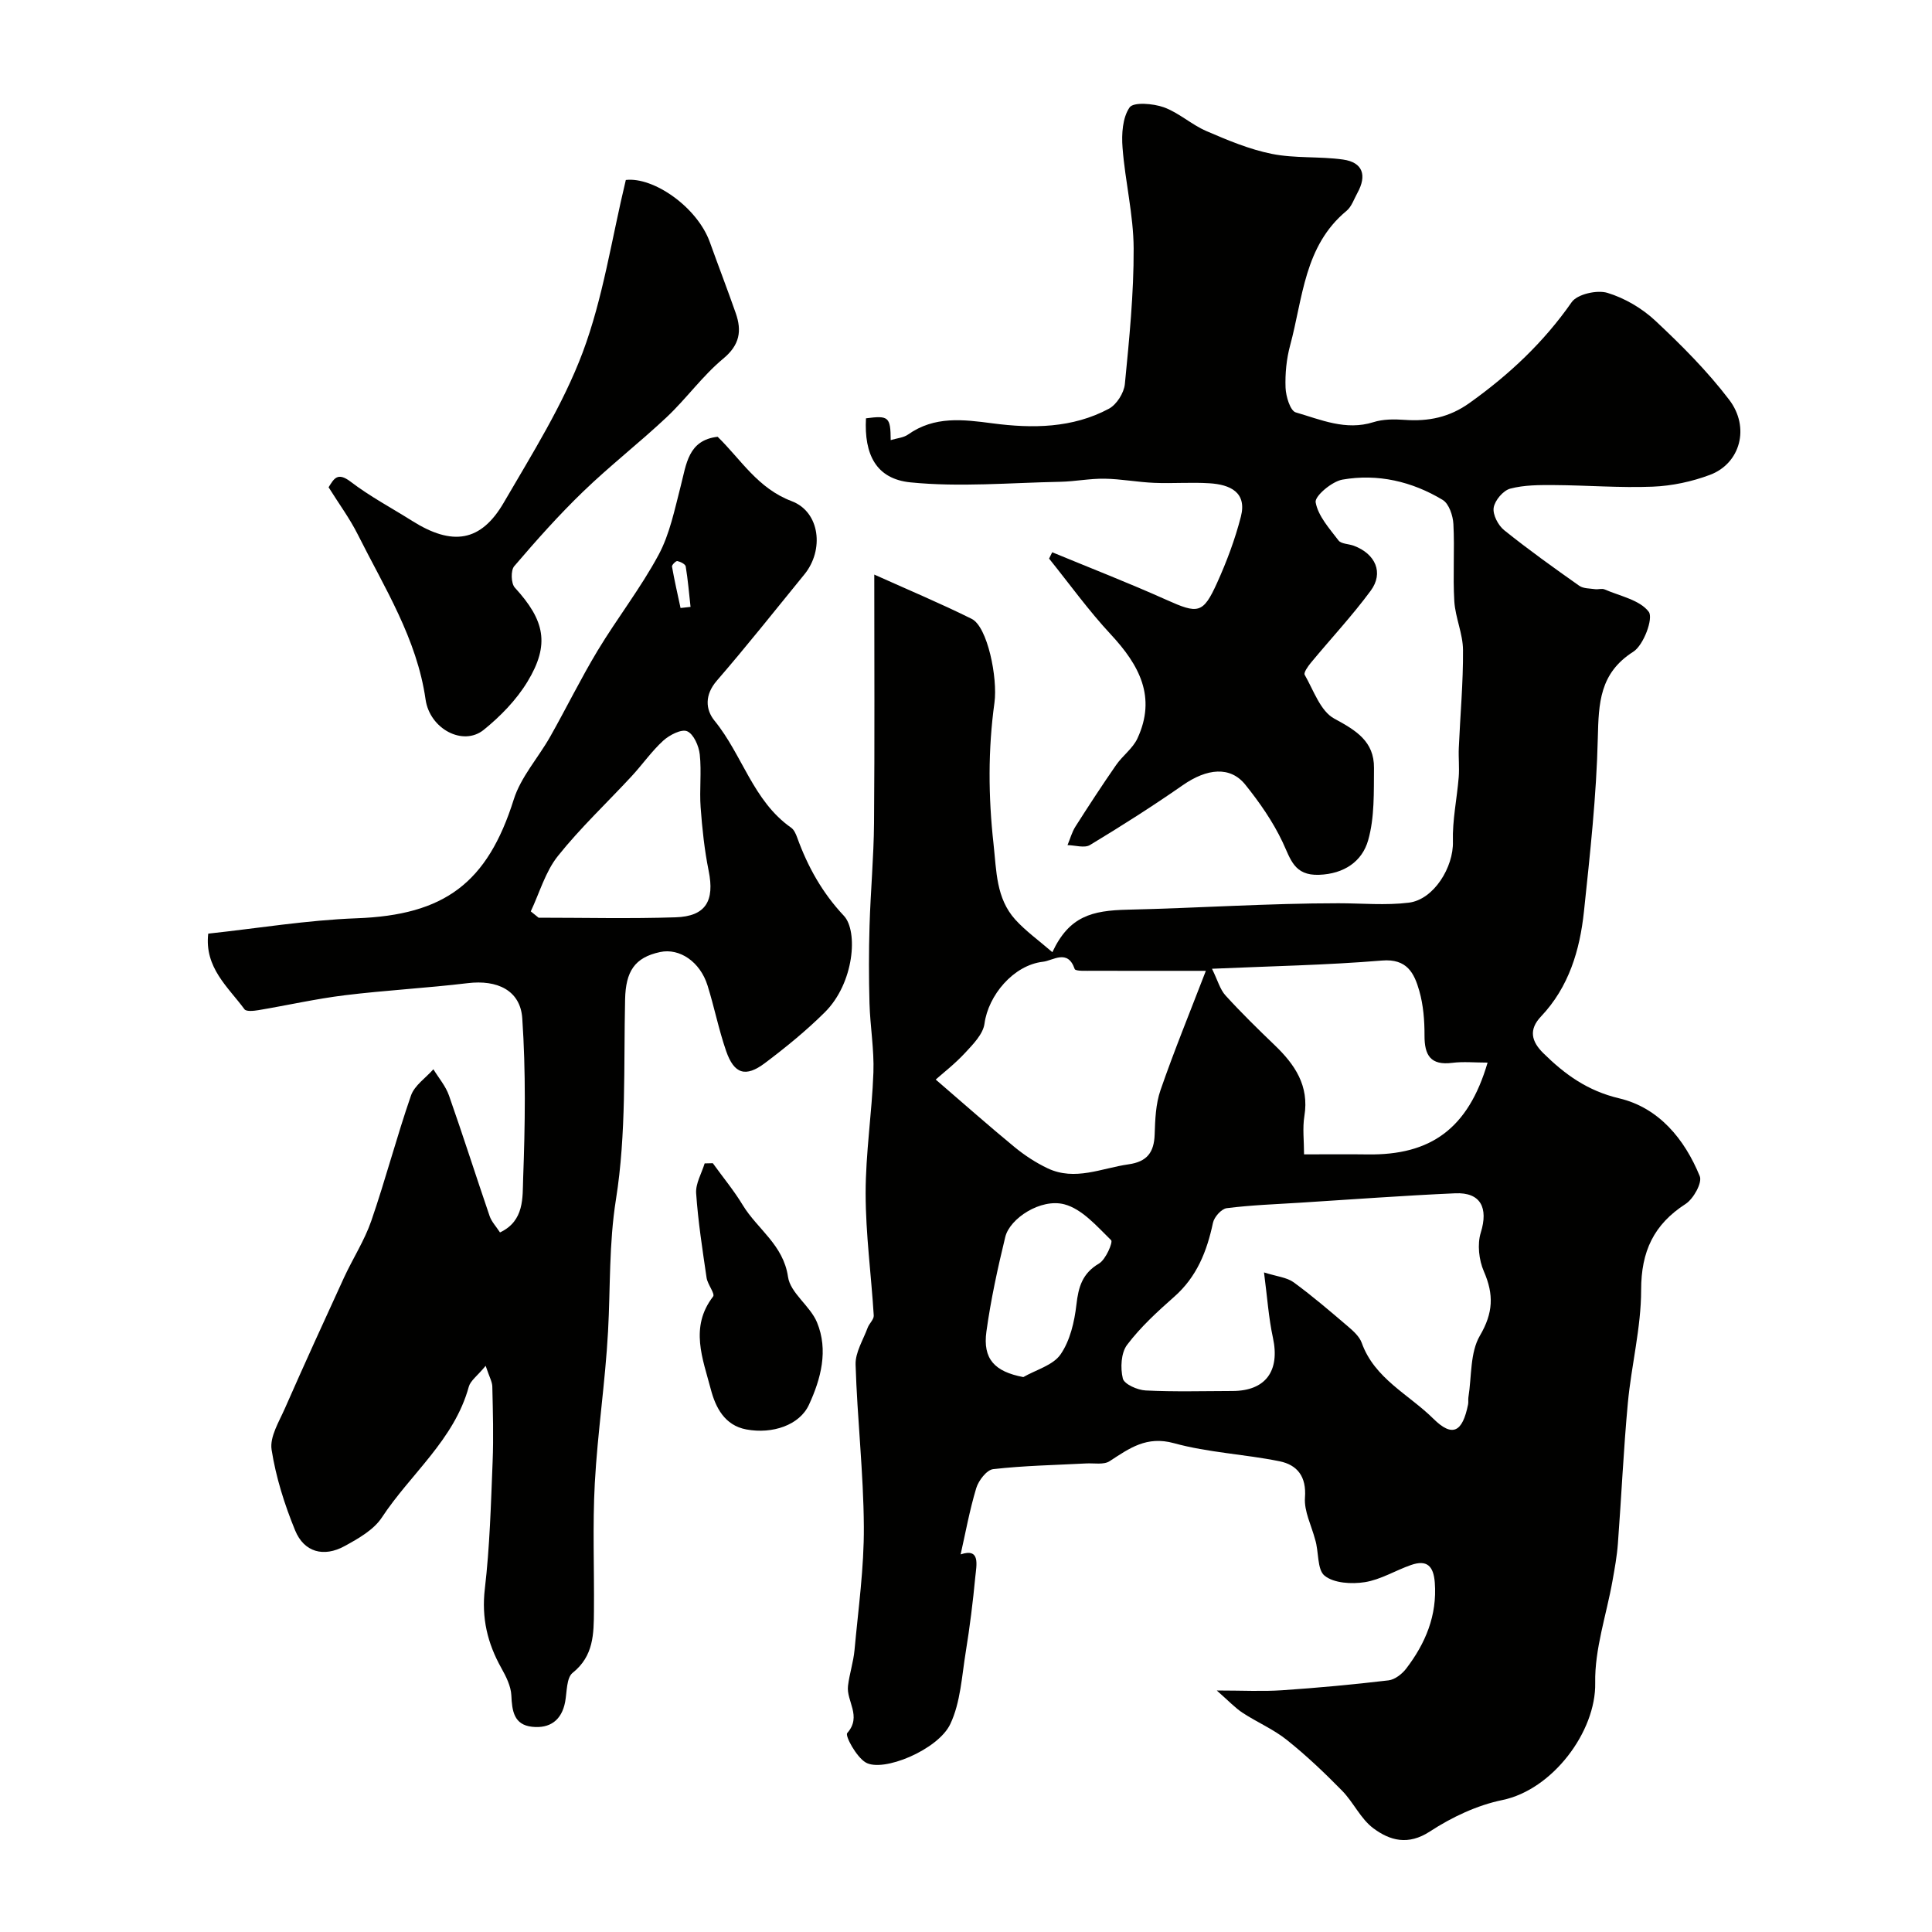
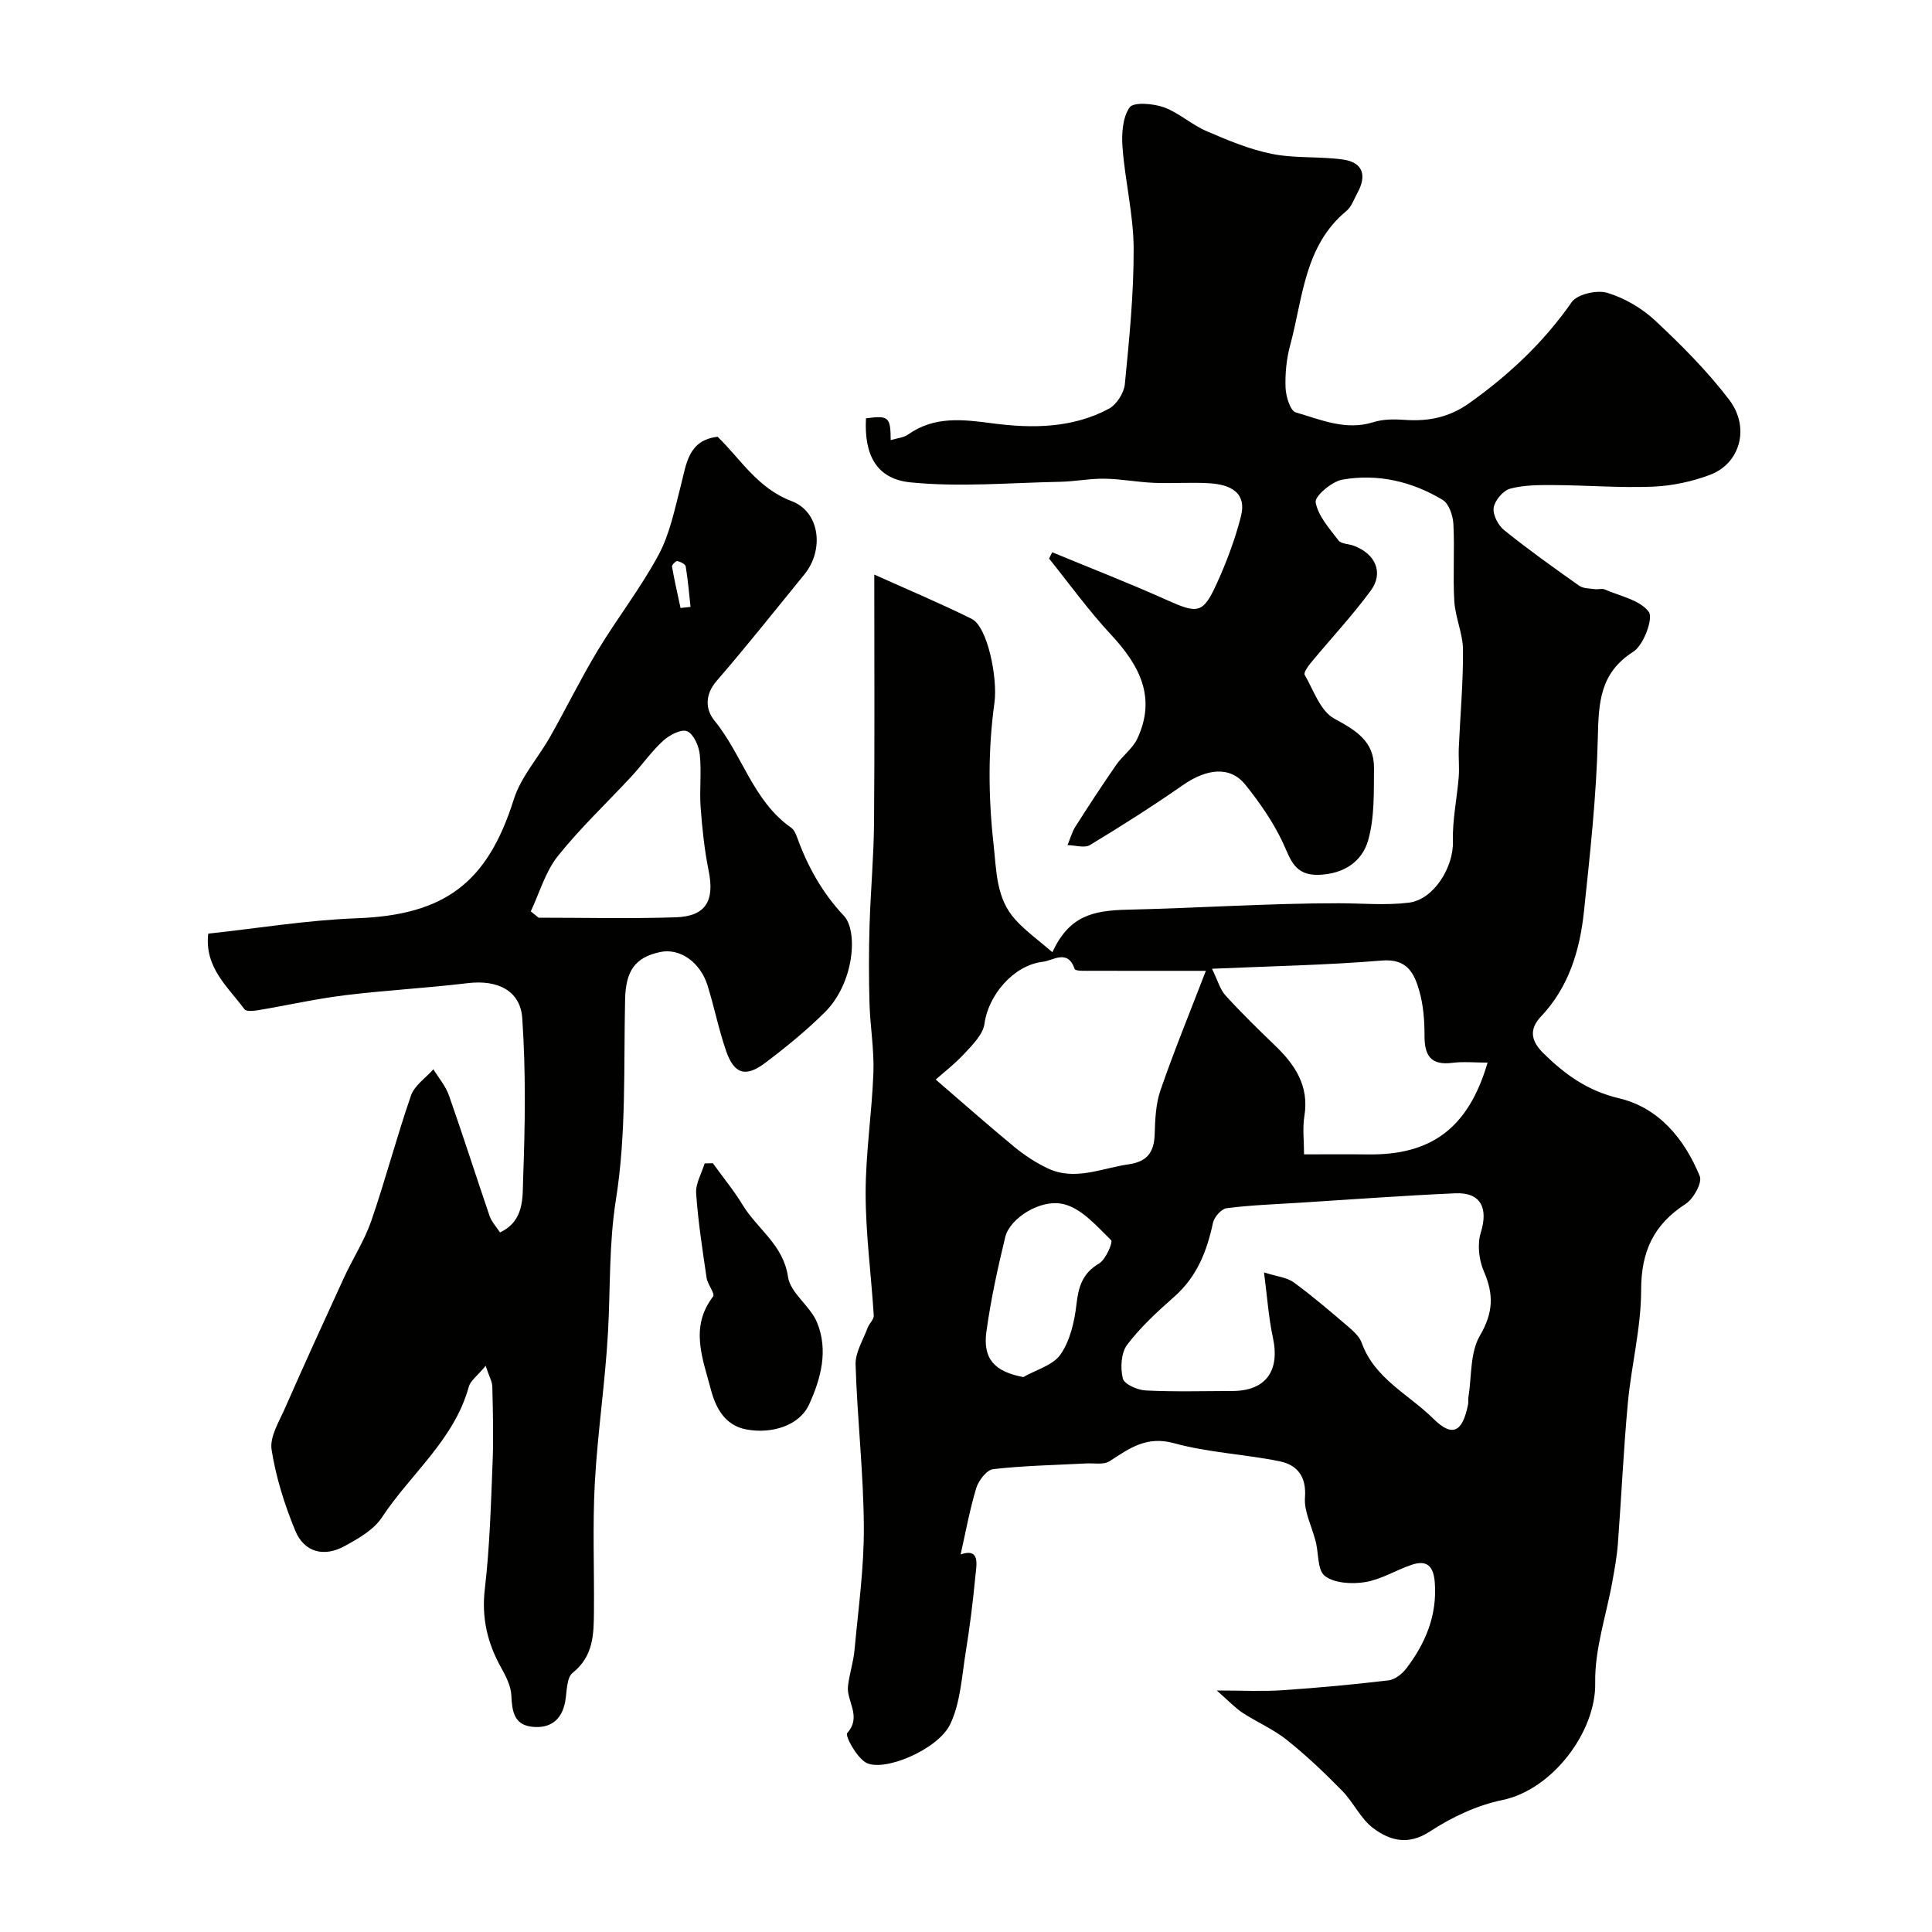
<svg xmlns="http://www.w3.org/2000/svg" enable-background="new 0 0 400 400" viewBox="0 0 400 400">
  <g fill="#010100">
    <path d="m217.85 114.34c7.88 3.26 15.84 6.35 23.62 9.84 6.58 2.95 7.6 2.94 10.53-3.54 1.99-4.4 3.71-9 4.91-13.67 1.31-5.09-2.3-6.64-6.44-6.91-3.82-.25-7.67.07-11.49-.09-3.44-.14-6.86-.81-10.29-.86-3.06-.05-6.13.58-9.2.64-10.34.2-20.76 1.14-30.98.12-7.13-.71-9.62-5.79-9.22-13.26 4.69-.62 5.09-.3 5.12 4.51 1.3-.4 2.66-.49 3.6-1.16 5.47-3.86 11.35-3.12 17.5-2.31 8.21 1.08 16.52 1.02 24.08-3.03 1.6-.86 3.12-3.27 3.3-5.1.91-9.34 1.86-18.72 1.82-28.08-.03-6.96-1.77-13.89-2.3-20.87-.22-2.8-.01-6.21 1.46-8.33.8-1.15 4.88-.82 7.08-.03 3.13 1.13 5.74 3.6 8.83 4.93 4.39 1.89 8.9 3.79 13.55 4.72 4.79.96 9.85.49 14.72 1.17 4.15.58 4.97 3.31 3 6.89-.71 1.28-1.21 2.86-2.27 3.74-8.78 7.26-9.02 18.07-11.67 27.84-.76 2.81-1.06 5.85-.95 8.77.07 1.8.97 4.78 2.11 5.11 5.18 1.5 10.34 3.83 16.06 2.03 2.02-.64 4.34-.64 6.49-.48 4.91.35 9.25-.51 13.43-3.5 8.2-5.85 15.35-12.55 21.15-20.87 1.15-1.65 5.23-2.58 7.39-1.93 3.6 1.09 7.2 3.21 9.96 5.8 5.43 5.08 10.75 10.42 15.24 16.31 4.41 5.77 2.29 13.23-3.95 15.57-3.75 1.41-7.88 2.29-11.88 2.45-6.77.27-13.57-.29-20.36-.33-3.06-.02-6.22-.03-9.13.74-1.46.39-3.18 2.43-3.42 3.94-.23 1.43.92 3.65 2.16 4.65 5.03 4.04 10.29 7.8 15.56 11.52.84.59 2.16.54 3.26.7.65.09 1.42-.19 1.98.05 3.2 1.39 7.31 2.18 9.15 4.64.99 1.33-1.06 6.9-3.2 8.26-7 4.46-7.17 10.63-7.35 17.86-.28 11.99-1.61 23.98-2.87 35.93-.85 8.01-3.12 15.64-8.89 21.73-2.6 2.74-1.98 5.17.47 7.59 4.47 4.41 9.16 7.81 15.72 9.36 8.2 1.94 13.54 8.43 16.68 16.12.55 1.35-1.31 4.69-2.93 5.74-6.62 4.27-9.21 9.85-9.21 17.81 0 7.79-2.02 15.57-2.75 23.39-.9 9.68-1.33 19.4-2.06 29.09-.19 2.59-.66 5.17-1.12 7.74-1.25 7.05-3.71 14.11-3.58 21.13.19 10.11-8.86 22.13-19.23 24.26-5.24 1.08-10.47 3.55-14.98 6.5-4.53 2.96-8.3 1.89-11.73-.66-2.63-1.96-4.11-5.38-6.48-7.79-3.62-3.69-7.39-7.28-11.43-10.5-2.77-2.22-6.16-3.65-9.15-5.61-1.56-1.03-2.87-2.44-5.35-4.62 5.36 0 9.45.22 13.51-.05 7.37-.5 14.73-1.18 22.06-2.05 1.31-.16 2.8-1.32 3.66-2.45 3.98-5.22 6.41-10.97 5.91-17.78-.26-3.47-1.64-4.8-4.93-3.65-3.22 1.12-6.27 3.03-9.56 3.55-2.73.43-6.42.22-8.34-1.35-1.57-1.28-1.15-4.99-1.95-7.49-.76-2.89-2.31-5.85-2.1-8.66.33-4.39-1.6-6.78-5.26-7.53-7.24-1.47-14.77-1.79-21.85-3.74-5.7-1.57-9.24 1.06-13.35 3.73-1.21.78-3.21.37-4.85.46-6.42.34-12.86.45-19.24 1.18-1.34.15-3.03 2.35-3.51 3.93-1.39 4.62-2.25 9.39-3.23 13.72 4.14-1.39 3.28 2.17 3.03 4.7-.49 5.16-1.13 10.31-1.96 15.42-.83 5.06-1.08 10.5-3.21 15-2.52 5.35-13.99 10.1-17.55 7.94-1.92-1.16-4.28-5.51-3.79-6.07 3.09-3.49-.23-6.62.16-9.78.3-2.49 1.12-4.92 1.35-7.41.78-8.52 1.99-17.05 1.93-25.57-.07-11.17-1.37-22.34-1.71-33.52-.08-2.52 1.57-5.11 2.5-7.64.33-.89 1.31-1.72 1.26-2.53-.52-8.42-1.67-16.84-1.68-25.25-.01-8.36 1.31-16.7 1.61-25.07.17-4.75-.67-9.52-.81-14.29-.15-5.36-.15-10.73.01-16.09.21-7.1.87-14.19.93-21.29.14-16.83.05-33.66.05-51.41 7.05 3.17 13.71 5.96 20.17 9.17 3.28 1.63 5.41 12.23 4.71 17.36-1.34 9.71-1.28 19.43-.19 29.24.62 5.62.51 11.24 4.51 15.67 2.12 2.34 4.75 4.22 7.67 6.74 3.49-7.47 8.22-8.63 15.58-8.8 14.53-.33 29.09-1.33 43.66-1.33 4.85 0 9.76.47 14.55-.12 5.23-.64 9.29-7.42 9.14-12.64-.13-4.43.84-8.89 1.2-13.35.16-2.01-.07-4.04.02-6.06.29-6.75.92-13.51.87-20.26-.02-3.37-1.59-6.7-1.8-10.09-.32-5.31.09-10.67-.19-15.99-.09-1.74-.91-4.21-2.22-5-6.35-3.83-13.45-5.48-20.76-4.2-2.18.38-5.76 3.42-5.54 4.69.5 2.84 2.85 5.43 4.73 7.9.56.74 2.1.7 3.17 1.1 4.49 1.67 6.24 5.6 3.5 9.31-3.84 5.21-8.29 9.96-12.42 14.96-.59.72-1.5 2.01-1.25 2.45 1.84 3.2 3.25 7.51 6.11 9.06 4.52 2.45 8.29 4.71 8.24 10.23-.05 5.01.14 10.24-1.21 14.97-1.24 4.36-4.94 6.96-10.17 7.15-5.18.18-5.87-3.24-7.55-6.79-2-4.23-4.76-8.2-7.71-11.87-3.12-3.88-7.93-3.39-12.94.1-6.25 4.35-12.69 8.45-19.22 12.39-1.14.69-3.08.05-4.65.02.54-1.28.9-2.68 1.64-3.84 2.73-4.29 5.51-8.55 8.41-12.73 1.34-1.94 3.46-3.44 4.42-5.51 3.99-8.58.37-15.22-5.51-21.54-4.59-4.93-8.55-10.44-12.78-15.7.21-.44.43-.87.65-1.31zm43.85 149.1c2.67.85 4.72 1.02 6.14 2.05 3.9 2.85 7.58 6.01 11.26 9.15 1.11.95 2.36 2.08 2.83 3.38 2.65 7.41 9.73 10.66 14.82 15.7 4 3.96 6.05 2.76 7.2-2.95.1-.48-.01-1.01.07-1.49.69-4.3.32-9.24 2.38-12.75 2.77-4.73 2.9-8.52.82-13.3-1.03-2.36-1.39-5.62-.64-8.03 1.59-5.11 0-8.38-5.3-8.14-10.69.47-21.36 1.27-32.03 1.94-5.1.32-10.22.5-15.27 1.14-1.1.14-2.6 1.83-2.85 3.04-1.25 5.89-3.33 11.16-8.01 15.29-3.49 3.08-6.99 6.29-9.77 9.97-1.26 1.67-1.41 4.79-.88 6.97.29 1.17 3.03 2.39 4.72 2.47 5.98.3 11.99.12 17.98.11 6.87-.01 9.86-4.15 8.38-11.01-.89-4.1-1.17-8.34-1.85-13.54zm-12.04-62.44c-8.46 0-15.92.02-23.39-.01-1.31-.01-3.6.13-3.77-.37-1.44-4.22-4.49-1.73-6.56-1.5-6.14.7-11.33 6.98-12.11 12.81-.29 2.17-2.36 4.27-4.01 6.05-2.11 2.28-4.61 4.21-6.09 5.53 5.99 5.16 11.07 9.66 16.31 13.97 2.09 1.72 4.43 3.25 6.87 4.41 5.67 2.68 11.17-.04 16.75-.83 3.83-.54 5.28-2.48 5.4-6.19.1-3.08.22-6.31 1.21-9.17 2.81-8.12 6.07-16.07 9.39-24.7zm58.33 19c-2.69 0-5.03-.24-7.31.05-4.5.57-5.77-1.57-5.75-5.67.01-3.09-.24-6.28-1.08-9.23-1.04-3.64-2.52-6.72-7.74-6.28-11.45.95-22.96 1.16-35.18 1.7 1.19 2.42 1.66 4.28 2.8 5.53 3.24 3.56 6.69 6.94 10.17 10.28 4.19 4.02 7.18 8.4 6.16 14.67-.41 2.52-.07 5.16-.07 7.95 4.88 0 9.03-.05 13.17.01 13.04.19 20.82-5.31 24.83-19.01zm-96.12 65.11c2.64-1.52 6.15-2.44 7.71-4.7 1.97-2.85 2.87-6.74 3.28-10.29.42-3.7 1.23-6.49 4.69-8.53 1.39-.82 2.91-4.41 2.5-4.82-2.93-2.86-6.02-6.47-9.69-7.43-4.88-1.28-11.29 2.91-12.23 6.76-1.57 6.46-2.99 12.98-3.9 19.55-.8 5.73 1.72 8.34 7.64 9.46z" />
    <path d="m100.55 282.78c-1.76 2.12-3.15 3.08-3.49 4.32-3.02 11.02-12.05 18.03-18 27.08-1.69 2.57-4.88 4.37-7.71 5.92-4.32 2.37-8.39 1.27-10.24-3.23-2.2-5.36-3.99-11.03-4.88-16.73-.41-2.66 1.55-5.8 2.77-8.58 3.98-9.05 8.09-18.05 12.22-27.04 1.82-3.95 4.24-7.67 5.65-11.75 2.96-8.58 5.25-17.38 8.22-25.95.73-2.1 3.05-3.64 4.64-5.44 1.1 1.81 2.55 3.49 3.23 5.44 2.91 8.28 5.57 16.65 8.41 24.95.4 1.17 1.35 2.16 2.15 3.39 5.09-2.39 4.65-7.26 4.79-11.12.41-11.06.57-22.18-.18-33.21-.4-5.84-5.24-8.01-11.28-7.28-8.48 1.02-17.02 1.47-25.5 2.51-5.98.74-11.88 2.08-17.83 3.08-.96.16-2.53.33-2.9-.18-3.41-4.63-8.31-8.61-7.51-15.66 10.23-1.1 20.45-2.8 30.71-3.18 18.23-.66 27.1-7.3 32.55-24.61 1.47-4.66 5.07-8.62 7.54-12.99 3.34-5.91 6.33-12.02 9.83-17.83 4.05-6.71 8.92-12.95 12.62-19.83 2.31-4.3 3.31-9.36 4.56-14.17 1.19-4.57 1.52-9.56 7.66-10.26 4.86 4.74 8.29 10.67 15.33 13.33 5.89 2.23 6.74 10.12 2.64 15.15-6.01 7.37-11.92 14.83-18.14 22.02-2.52 2.91-2.39 5.95-.45 8.32 5.75 7.05 7.96 16.6 15.83 22.11.61.42.99 1.31 1.26 2.05 2.18 6.03 5.2 11.45 9.67 16.2 2.96 3.15 2.16 13.91-3.96 19.98-3.83 3.8-8.06 7.25-12.38 10.5-4.02 3.03-6.39 2.27-8.04-2.48-1.54-4.44-2.45-9.11-3.86-13.6-1.54-4.9-5.79-7.76-9.81-6.9-5.31 1.13-7.12 4.04-7.25 9.79-.31 13.83.27 27.84-1.89 41.4-1.47 9.23-1.14 18.23-1.64 27.34-.57 10.49-2.17 20.91-2.74 31.4-.48 8.8-.1 17.65-.18 26.48-.04 4.72-.03 9.33-4.41 12.82-1.29 1.03-1.17 3.93-1.55 6-.72 3.85-3.19 5.57-6.85 5.17-3.75-.41-4.15-3.26-4.29-6.49-.09-1.93-1.1-3.93-2.08-5.68-2.87-5.13-4.12-10.35-3.41-16.39 1.02-8.7 1.26-17.49 1.61-26.26.21-5.18.06-10.37-.06-15.56 0-1.01-.61-2.03-1.38-4.35zm9.34-94.09c.54.44 1.08.87 1.62 1.31 9.45 0 18.91.23 28.36-.08 6.27-.2 8.11-3.41 6.85-9.63-.87-4.31-1.34-8.73-1.66-13.12-.27-3.64.21-7.34-.18-10.96-.19-1.76-1.26-4.22-2.61-4.81-1.18-.51-3.66.77-4.95 1.94-2.41 2.2-4.31 4.95-6.54 7.36-5.11 5.52-10.63 10.7-15.3 16.56-2.57 3.23-3.77 7.58-5.59 11.43zm31.01-62.81c.69-.08 1.38-.16 2.07-.23-.31-2.79-.54-5.6-1-8.37-.08-.48-1.08-.98-1.73-1.12-.29-.06-1.17.81-1.11 1.14.5 2.87 1.16 5.72 1.77 8.58z" />
-     <path d="m129.57 37.26c5.73-.67 14.79 5.61 17.4 12.89 1.76 4.9 3.63 9.75 5.35 14.66 1.29 3.68.86 6.59-2.58 9.44-4.28 3.55-7.6 8.24-11.67 12.08-5.63 5.3-11.77 10.07-17.33 15.44-5.05 4.87-9.72 10.13-14.28 15.46-.74.87-.66 3.57.13 4.43 6.2 6.77 7.3 11.75 2.62 19.47-2.3 3.79-5.61 7.19-9.08 9.99-4.28 3.44-11.15-.21-12.02-6.3-1.8-12.61-8.51-23.14-14.04-34.17-1.67-3.33-3.92-6.37-6.04-9.77 1.09-1.7 1.8-3.26 4.56-1.15 3.99 3.05 8.48 5.43 12.75 8.12 8.32 5.24 14.22 4.36 18.96-3.79 5.89-10.13 12.25-20.22 16.34-31.1 4.23-11.29 5.99-23.5 8.93-35.7z" />
    <path d="m147.58 240.83c2.08 2.89 4.37 5.65 6.21 8.69 3.02 4.97 8.39 8.18 9.36 14.84.48 3.35 4.59 6.01 6 9.42 2.39 5.77.82 11.68-1.67 17.07-1.94 4.2-7.54 6.11-12.96 5.1-4.52-.84-6.38-4.6-7.35-8.29-1.65-6.32-4.44-12.87.47-19.23.45-.58-1.15-2.51-1.35-3.88-.85-5.81-1.76-11.64-2.16-17.49-.14-2.01 1.13-4.12 1.76-6.19.56-.01 1.12-.02 1.69-.04z" />
  </g>
</svg>